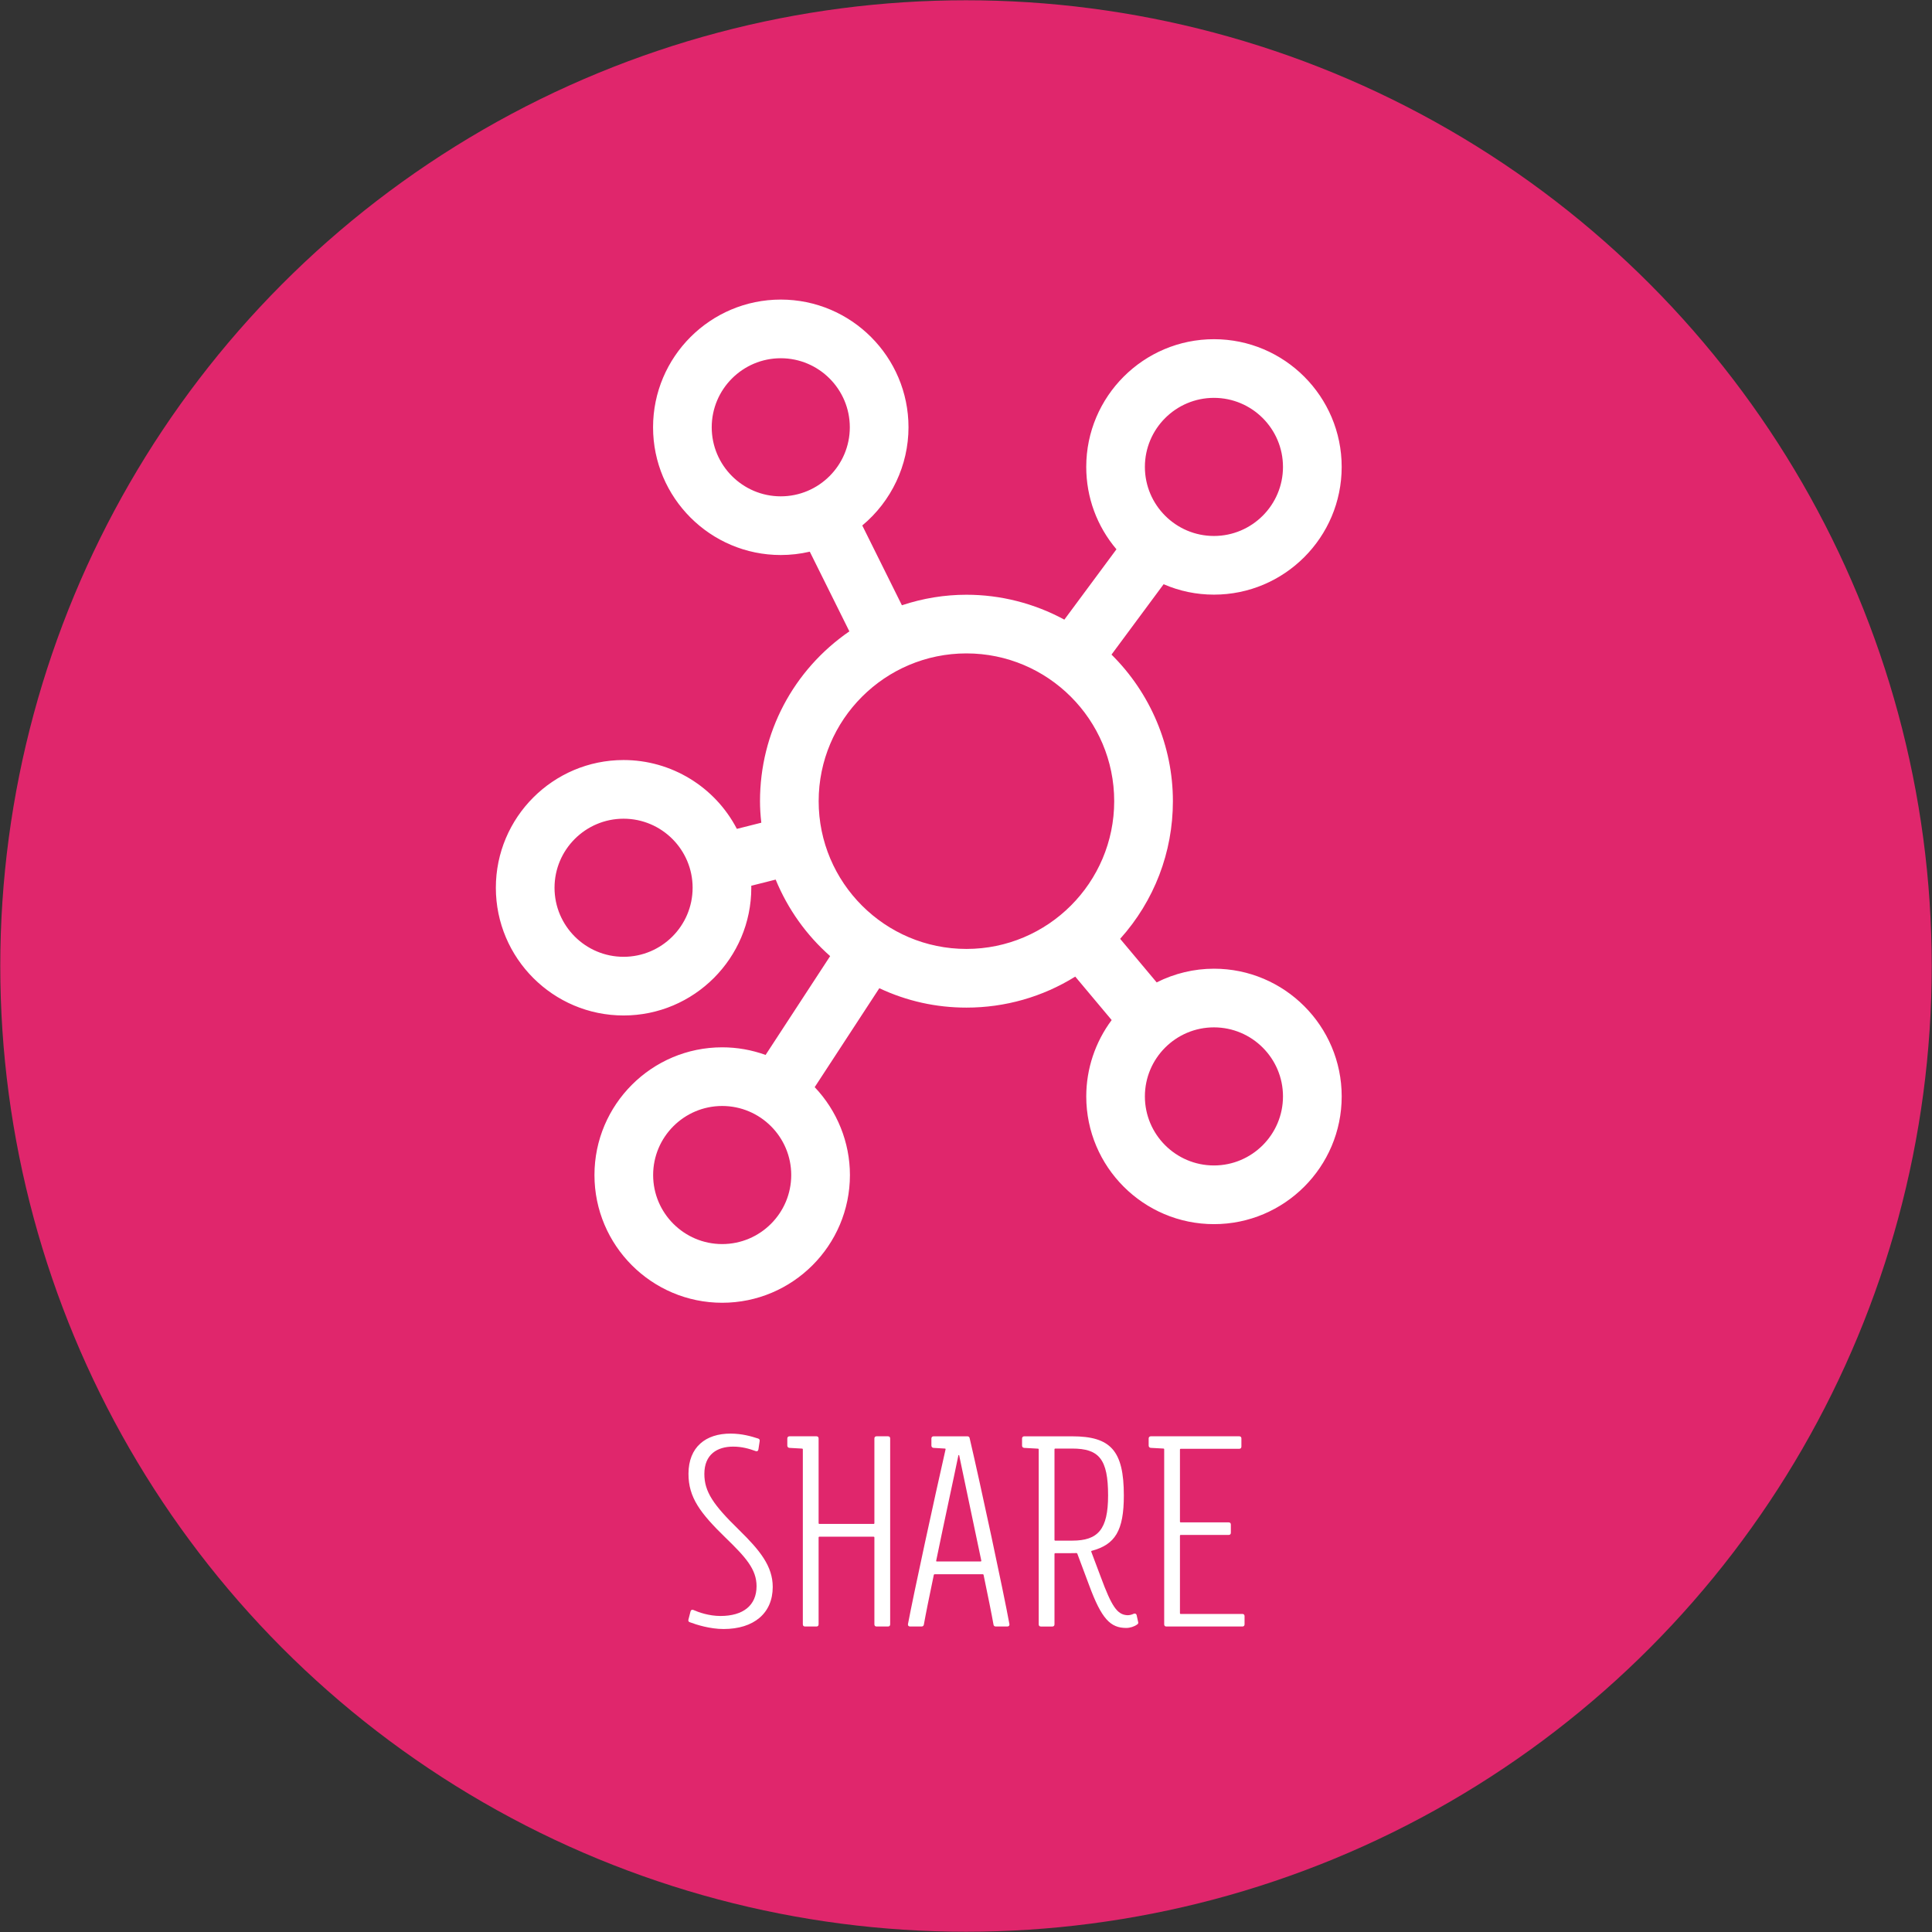
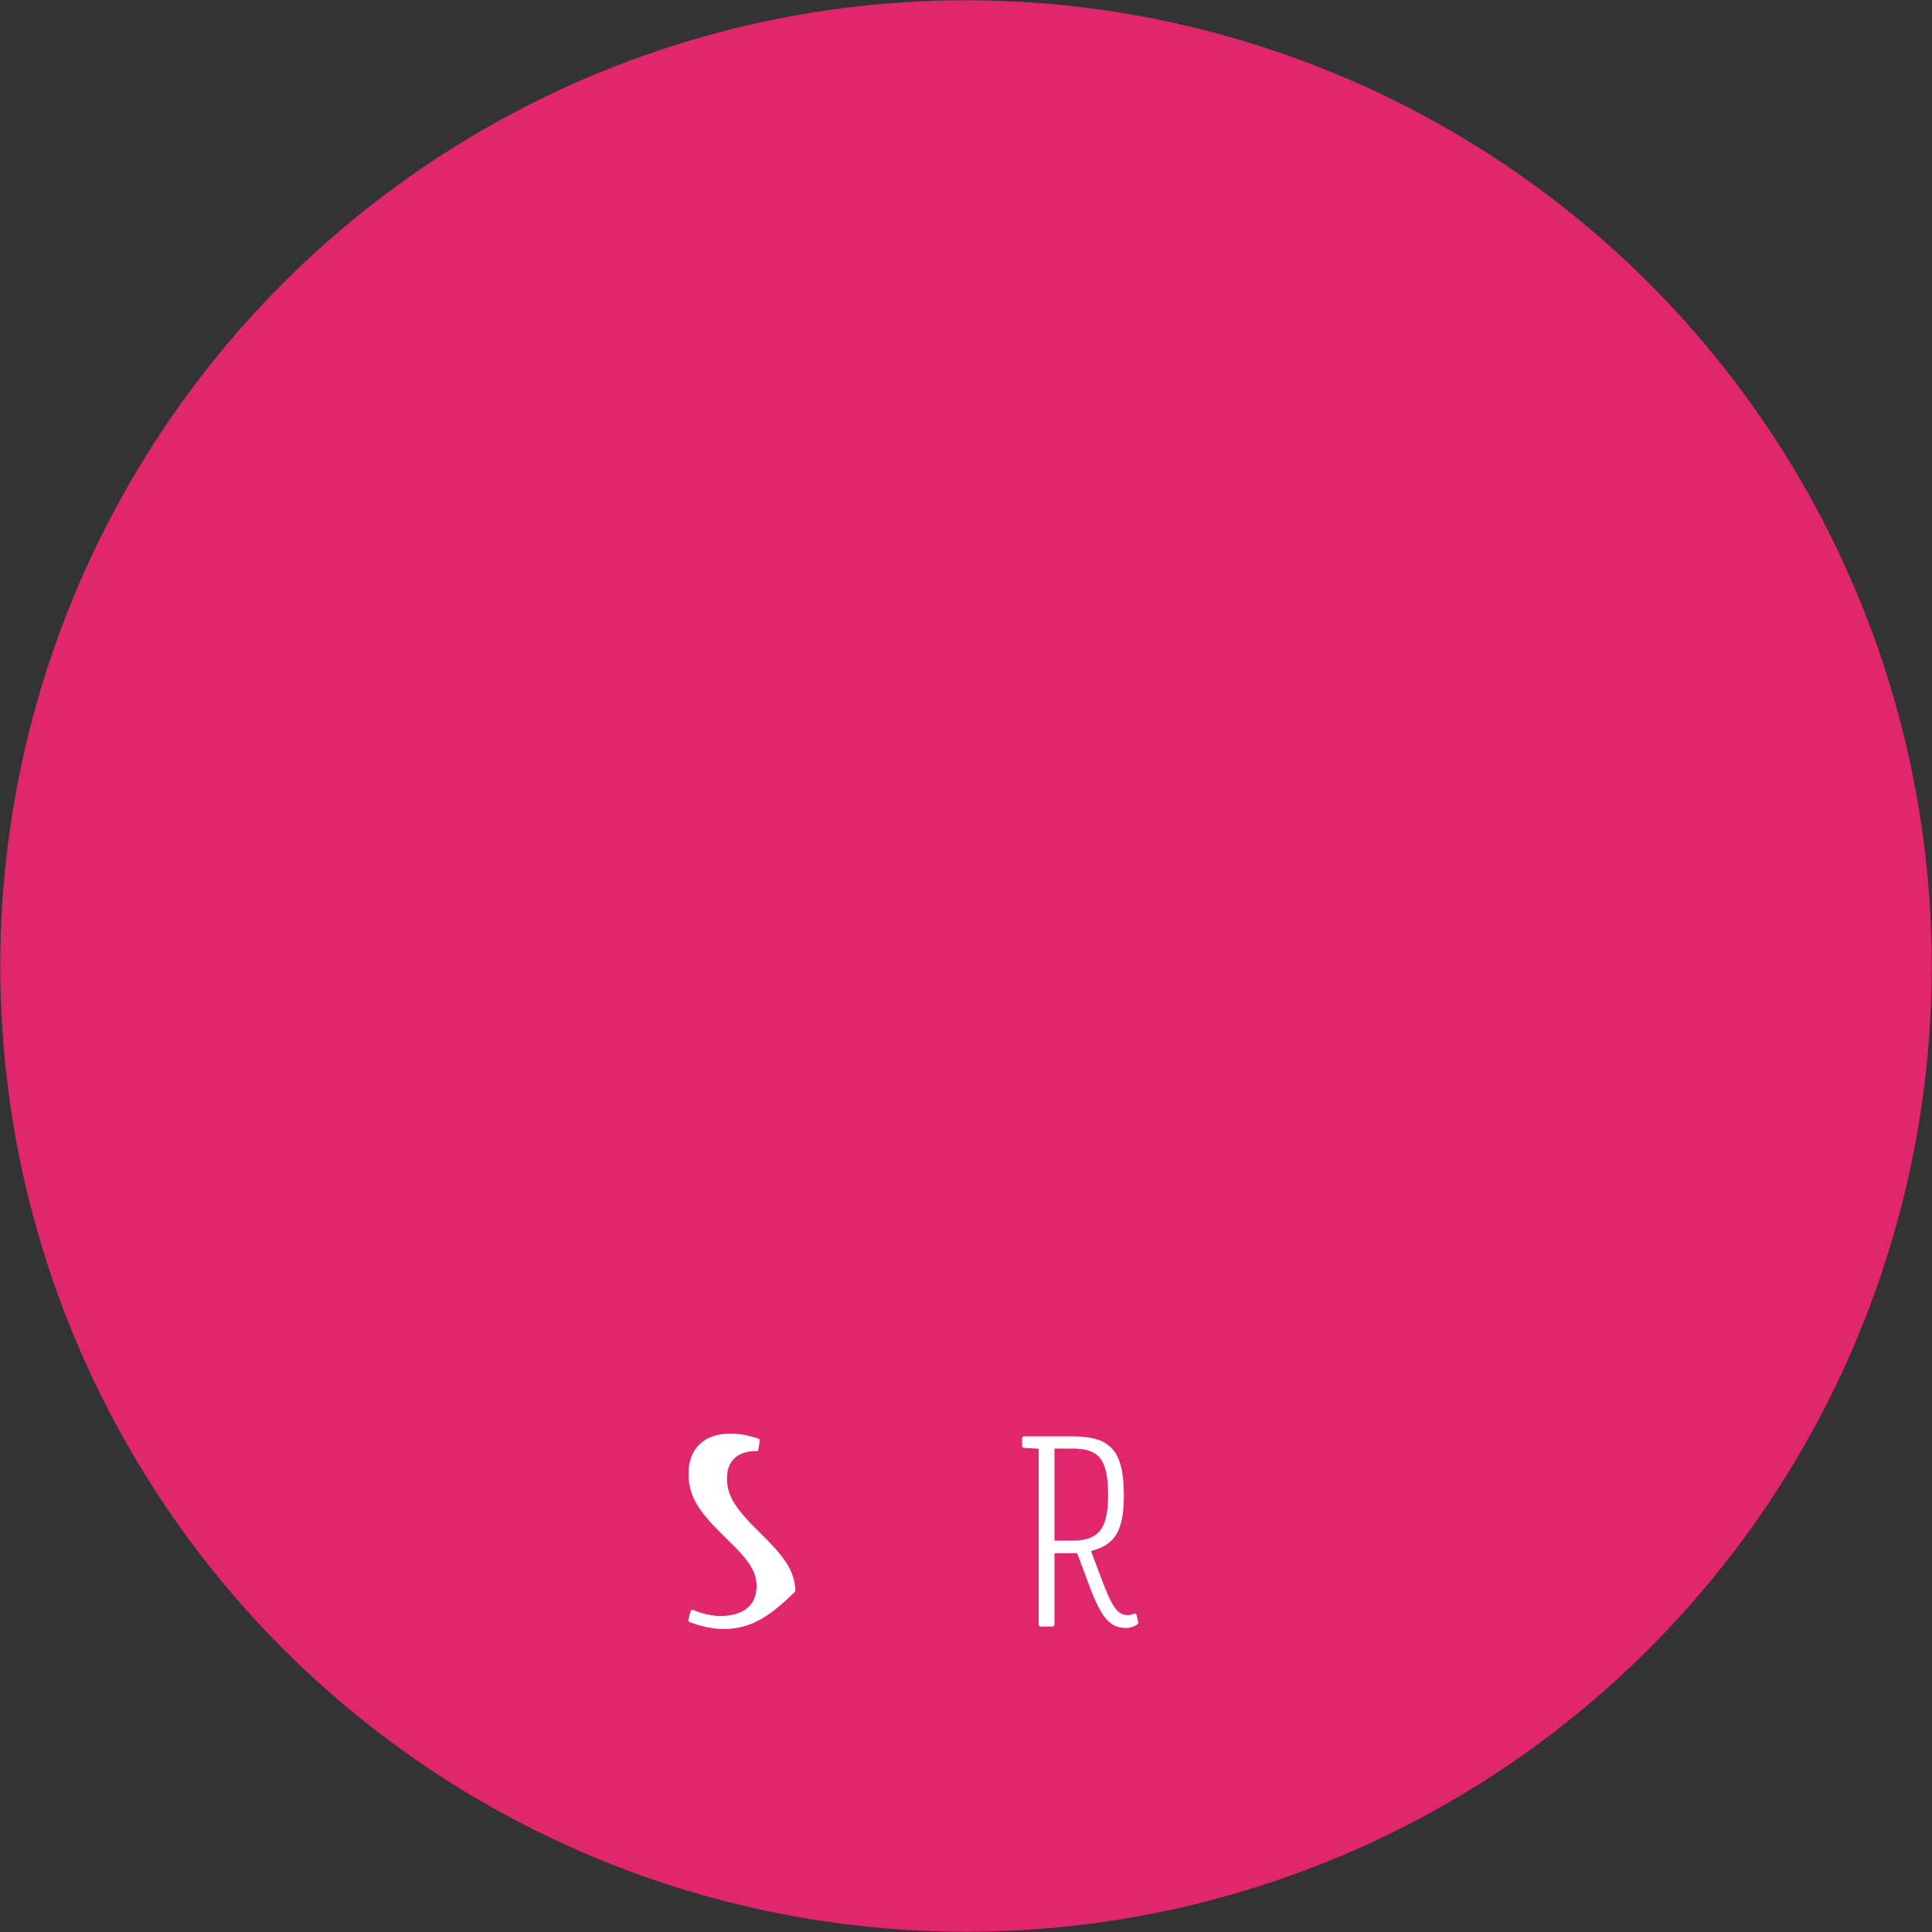
<svg xmlns="http://www.w3.org/2000/svg" version="1.1" id="Layer_1" x="0px" y="0px" viewBox="0 0 130 130" style="enable-background:new 0 0 130 130;" xml:space="preserve">
  <rect x="0" y="0" width="130" height="130" fill="#333333" stroke="none" />
  <style type="text/css">
	.st0{fill:#E0266C;}
	.st1{fill:#FFFFFF;}
</style>
  <g>
    <circle class="st0" cx="65" cy="65" r="64.982" />
    <g>
-       <path class="st1" d="M48.594,87.66c-4.739,0-8.594-3.855-8.594-8.594c0-4.739,3.855-8.594,8.594-8.594    c1.003,0,1.983,0.173,2.921,0.513l4.344-6.651c-1.599-1.408-2.853-3.17-3.666-5.148L50.551,59.6    c0.001,0.045,0.002,0.09,0.002,0.135c0,4.739-3.855,8.594-8.594,8.594s-8.594-3.855-8.594-8.594c0-4.739,3.855-8.594,8.594-8.594    c3.216,0,6.151,1.801,7.623,4.632l1.645-0.415c-0.06-0.52-0.088-0.991-0.088-1.449c0-4.596,2.236-8.825,6.013-11.426l-2.663-5.362    c-0.64,0.15-1.295,0.225-1.952,0.225c-4.739,0-8.594-3.855-8.594-8.594c0-4.739,3.855-8.594,8.594-8.594    c4.739,0,8.594,3.855,8.594,8.594c0,2.549-1.153,4.979-3.11,6.606l2.666,5.369c1.416-0.47,2.875-0.708,4.343-0.708    c2.295,0,4.56,0.577,6.588,1.675l3.506-4.733c-1.315-1.552-2.033-3.5-2.033-5.543c0-4.739,3.855-8.594,8.594-8.594    c4.739,0,8.594,3.855,8.594,8.594c0,4.739-3.855,8.594-8.594,8.594c-1.175,0-2.312-0.235-3.387-0.701l-3.507,4.735    c2.633,2.605,4.131,6.167,4.131,9.863c0,3.443-1.256,6.709-3.549,9.263l2.457,2.931c1.198-0.604,2.52-0.921,3.856-0.921    c4.739,0,8.594,3.855,8.594,8.594c0,4.739-3.855,8.594-8.594,8.594c-4.739,0-8.594-3.855-8.594-8.594    c0-1.853,0.604-3.657,1.71-5.138l-2.451-2.924c-2.197,1.366-4.715,2.086-7.319,2.086c-2.046,0-4.016-0.438-5.864-1.305    l-4.349,6.657c1.514,1.592,2.371,3.719,2.371,5.915C57.188,83.805,53.333,87.66,48.594,87.66z M48.594,74.419    c-2.562,0-4.646,2.085-4.646,4.646c0,2.562,2.085,4.646,4.646,4.646c2.562,0,4.646-2.085,4.646-4.646    C53.24,76.504,51.156,74.419,48.594,74.419z M81.683,69.129c-2.562,0-4.646,2.084-4.646,4.646c0,2.562,2.084,4.646,4.646,4.646    s4.646-2.085,4.646-4.646C86.33,71.213,84.245,69.129,81.683,69.129z M41.959,55.089c-2.562,0-4.646,2.085-4.646,4.646    c0,2.562,2.085,4.646,4.646,4.646c2.562,0,4.646-2.084,4.646-4.646C46.605,57.173,44.521,55.089,41.959,55.089z M65.029,43.966    c-5.482,0-9.943,4.461-9.943,9.943s4.461,9.943,9.943,9.943s9.943-4.461,9.943-9.943S70.511,43.966,65.029,43.966z M81.683,26.771    c-2.562,0-4.646,2.085-4.646,4.646s2.084,4.647,4.646,4.647s4.646-2.085,4.646-4.647S84.245,26.771,81.683,26.771z M52.536,24.105    c-2.562,0-4.646,2.085-4.646,4.646s2.085,4.646,4.646,4.646c2.562,0,4.646-2.085,4.646-4.646S55.098,24.105,52.536,24.105z" />
-     </g>
+       </g>
    <g>
-       <path class="st1" d="M48.691,109.613c-0.911,0-1.806-0.281-2.275-0.457c-0.087-0.027-0.118-0.092-0.092-0.183l0.141-0.548    c0.026-0.091,0.094-0.128,0.184-0.096c0.355,0.158,1.055,0.407,1.828,0.407c1.523,0,2.43-0.706,2.43-2.005    c0-1.139-0.729-1.947-2.088-3.263c-1.695-1.651-2.497-2.702-2.493-4.305c0.005-1.796,1.161-2.707,2.845-2.699    c0.759,0.004,1.35,0.174,1.838,0.331c0.087,0.027,0.122,0.083,0.108,0.176l-0.086,0.561c-0.016,0.097-0.083,0.141-0.178,0.111    c-0.445-0.164-0.933-0.303-1.521-0.303c-1.075,0-1.938,0.524-1.938,1.839c0,1.202,0.612,2.088,2.325,3.757    c1.414,1.385,2.276,2.444,2.276,3.849C51.994,108.547,50.729,109.612,48.691,109.613L48.691,109.613z" />
-       <path class="st1" d="M54.169,109.443c-0.096,0-0.148-0.052-0.148-0.148V97.523c0-0.03-0.015-0.047-0.045-0.05l-0.862-0.049    c-0.086-0.01-0.138-0.068-0.138-0.155v-0.475c0-0.092,0.057-0.149,0.149-0.149h1.809c0.096,0,0.148,0.052,0.148,0.148v5.701    c0,0.03,0.018,0.048,0.048,0.048h3.658c0.03,0,0.048-0.018,0.048-0.048v-5.701c0-0.096,0.052-0.148,0.148-0.148h0.765    c0.096,0,0.148,0.052,0.148,0.148v12.503c0,0.096-0.052,0.148-0.148,0.148h-0.765c-0.096,0-0.148-0.052-0.148-0.148v-5.847    c0-0.03-0.018-0.048-0.048-0.048H55.13c-0.03,0-0.048,0.018-0.048,0.048v5.847c0,0.096-0.052,0.148-0.148,0.148L54.169,109.443    L54.169,109.443z" />
-       <path class="st1" d="M61.237,109.444c-0.099,0-0.157-0.064-0.142-0.159c0.369-1.974,1.806-8.585,2.53-11.76    c0.007-0.031-0.007-0.051-0.04-0.054l-0.775-0.047c-0.086-0.01-0.138-0.068-0.138-0.155v-0.474c0-0.092,0.057-0.149,0.149-0.149    h2.272c0.079,0,0.134,0.043,0.151,0.119c0.706,3.01,2.289,10.385,2.678,12.521c0.015,0.094-0.044,0.158-0.142,0.158h-0.776    c-0.087,0-0.144-0.05-0.155-0.135c-0.112-0.643-0.365-1.891-0.666-3.338c-0.005-0.028-0.023-0.043-0.05-0.043h-3.248    c-0.027,0-0.047,0.022-0.051,0.043c-0.303,1.446-0.555,2.694-0.668,3.338c-0.012,0.084-0.069,0.135-0.155,0.135L61.237,109.444    L61.237,109.444z M65.985,105.067c0.032,0,0.05-0.024,0.044-0.058c-0.535-2.579-1.164-5.496-1.489-7.088    c-0.003-0.018-0.048-0.017-0.051,0c-0.325,1.592-0.965,4.506-1.495,7.098c-0.006,0.033,0.011,0.049,0.044,0.049H65.985    L65.985,105.067z" />
+       <path class="st1" d="M48.691,109.613c-0.911,0-1.806-0.281-2.275-0.457c-0.087-0.027-0.118-0.092-0.092-0.183l0.141-0.548    c0.026-0.091,0.094-0.128,0.184-0.096c0.355,0.158,1.055,0.407,1.828,0.407c1.523,0,2.43-0.706,2.43-2.005    c0-1.139-0.729-1.947-2.088-3.263c-1.695-1.651-2.497-2.702-2.493-4.305c0.005-1.796,1.161-2.707,2.845-2.699    c0.759,0.004,1.35,0.174,1.838,0.331c0.087,0.027,0.122,0.083,0.108,0.176l-0.086,0.561c-0.016,0.097-0.083,0.141-0.178,0.111    c-1.075,0-1.938,0.524-1.938,1.839c0,1.202,0.612,2.088,2.325,3.757    c1.414,1.385,2.276,2.444,2.276,3.849C51.994,108.547,50.729,109.612,48.691,109.613L48.691,109.613z" />
      <path class="st1" d="M75.783,109.541c-1.064,0-1.662-0.605-2.5-2.879l-0.794-2.122c-0.01-0.026-0.034-0.037-0.055-0.037    c-0.224,0.008-0.563,0.008-1.432,0.008c-0.03,0-0.048,0.018-0.048,0.048v4.738c0,0.096-0.052,0.148-0.148,0.148h-0.765    c-0.096,0-0.148-0.052-0.148-0.148v-11.77c0-0.03-0.015-0.047-0.045-0.05l-0.938-0.052c-0.086-0.01-0.138-0.068-0.138-0.155    v-0.474c0-0.092,0.057-0.149,0.149-0.149h3.219c2.585,0,3.481,0.95,3.481,3.978c0,2.39-0.594,3.307-2.163,3.728    c-0.03,0.01-0.04,0.032-0.028,0.061l0.638,1.696c0.733,1.986,1.107,2.537,1.781,2.574c0.156,0.007,0.303-0.033,0.458-0.107    c0.088-0.016,0.147,0.013,0.174,0.098l0.099,0.451c0.027,0.08,0.008,0.146-0.068,0.185    C76.32,109.452,76.034,109.541,75.783,109.541L75.783,109.541z M72.148,103.666c1.735,0,2.413-0.75,2.413-3.043    c0-2.442-0.608-3.152-2.413-3.152h-1.146c-0.03,0-0.048,0.018-0.048,0.048v6.1c0,0.03,0.018,0.048,0.048,0.048L72.148,103.666z" />
-       <path class="st1" d="M83.595,108.599c0.096,0,0.148,0.052,0.148,0.148v0.549c0,0.096-0.052,0.148-0.148,0.148h-5.111    c-0.096,0-0.148-0.052-0.148-0.148V97.52c0-0.03-0.015-0.047-0.045-0.05l-0.862-0.047c-0.086-0.01-0.138-0.068-0.138-0.155v-0.474    c0-0.092,0.058-0.149,0.149-0.149h5.943c0.096,0,0.148,0.052,0.148,0.148v0.545c0,0.096-0.052,0.148-0.148,0.148h-3.939    c-0.03,0-0.048,0.018-0.048,0.048v4.856c0,0.03,0.018,0.048,0.048,0.048h3.229c0.096,0,0.148,0.052,0.148,0.148v0.548    c0,0.096-0.052,0.148-0.148,0.148h-3.229c-0.03,0-0.048,0.018-0.048,0.048v5.223c0,0.03,0.018,0.048,0.048,0.048L83.595,108.599    L83.595,108.599z" />
    </g>
  </g>
</svg>